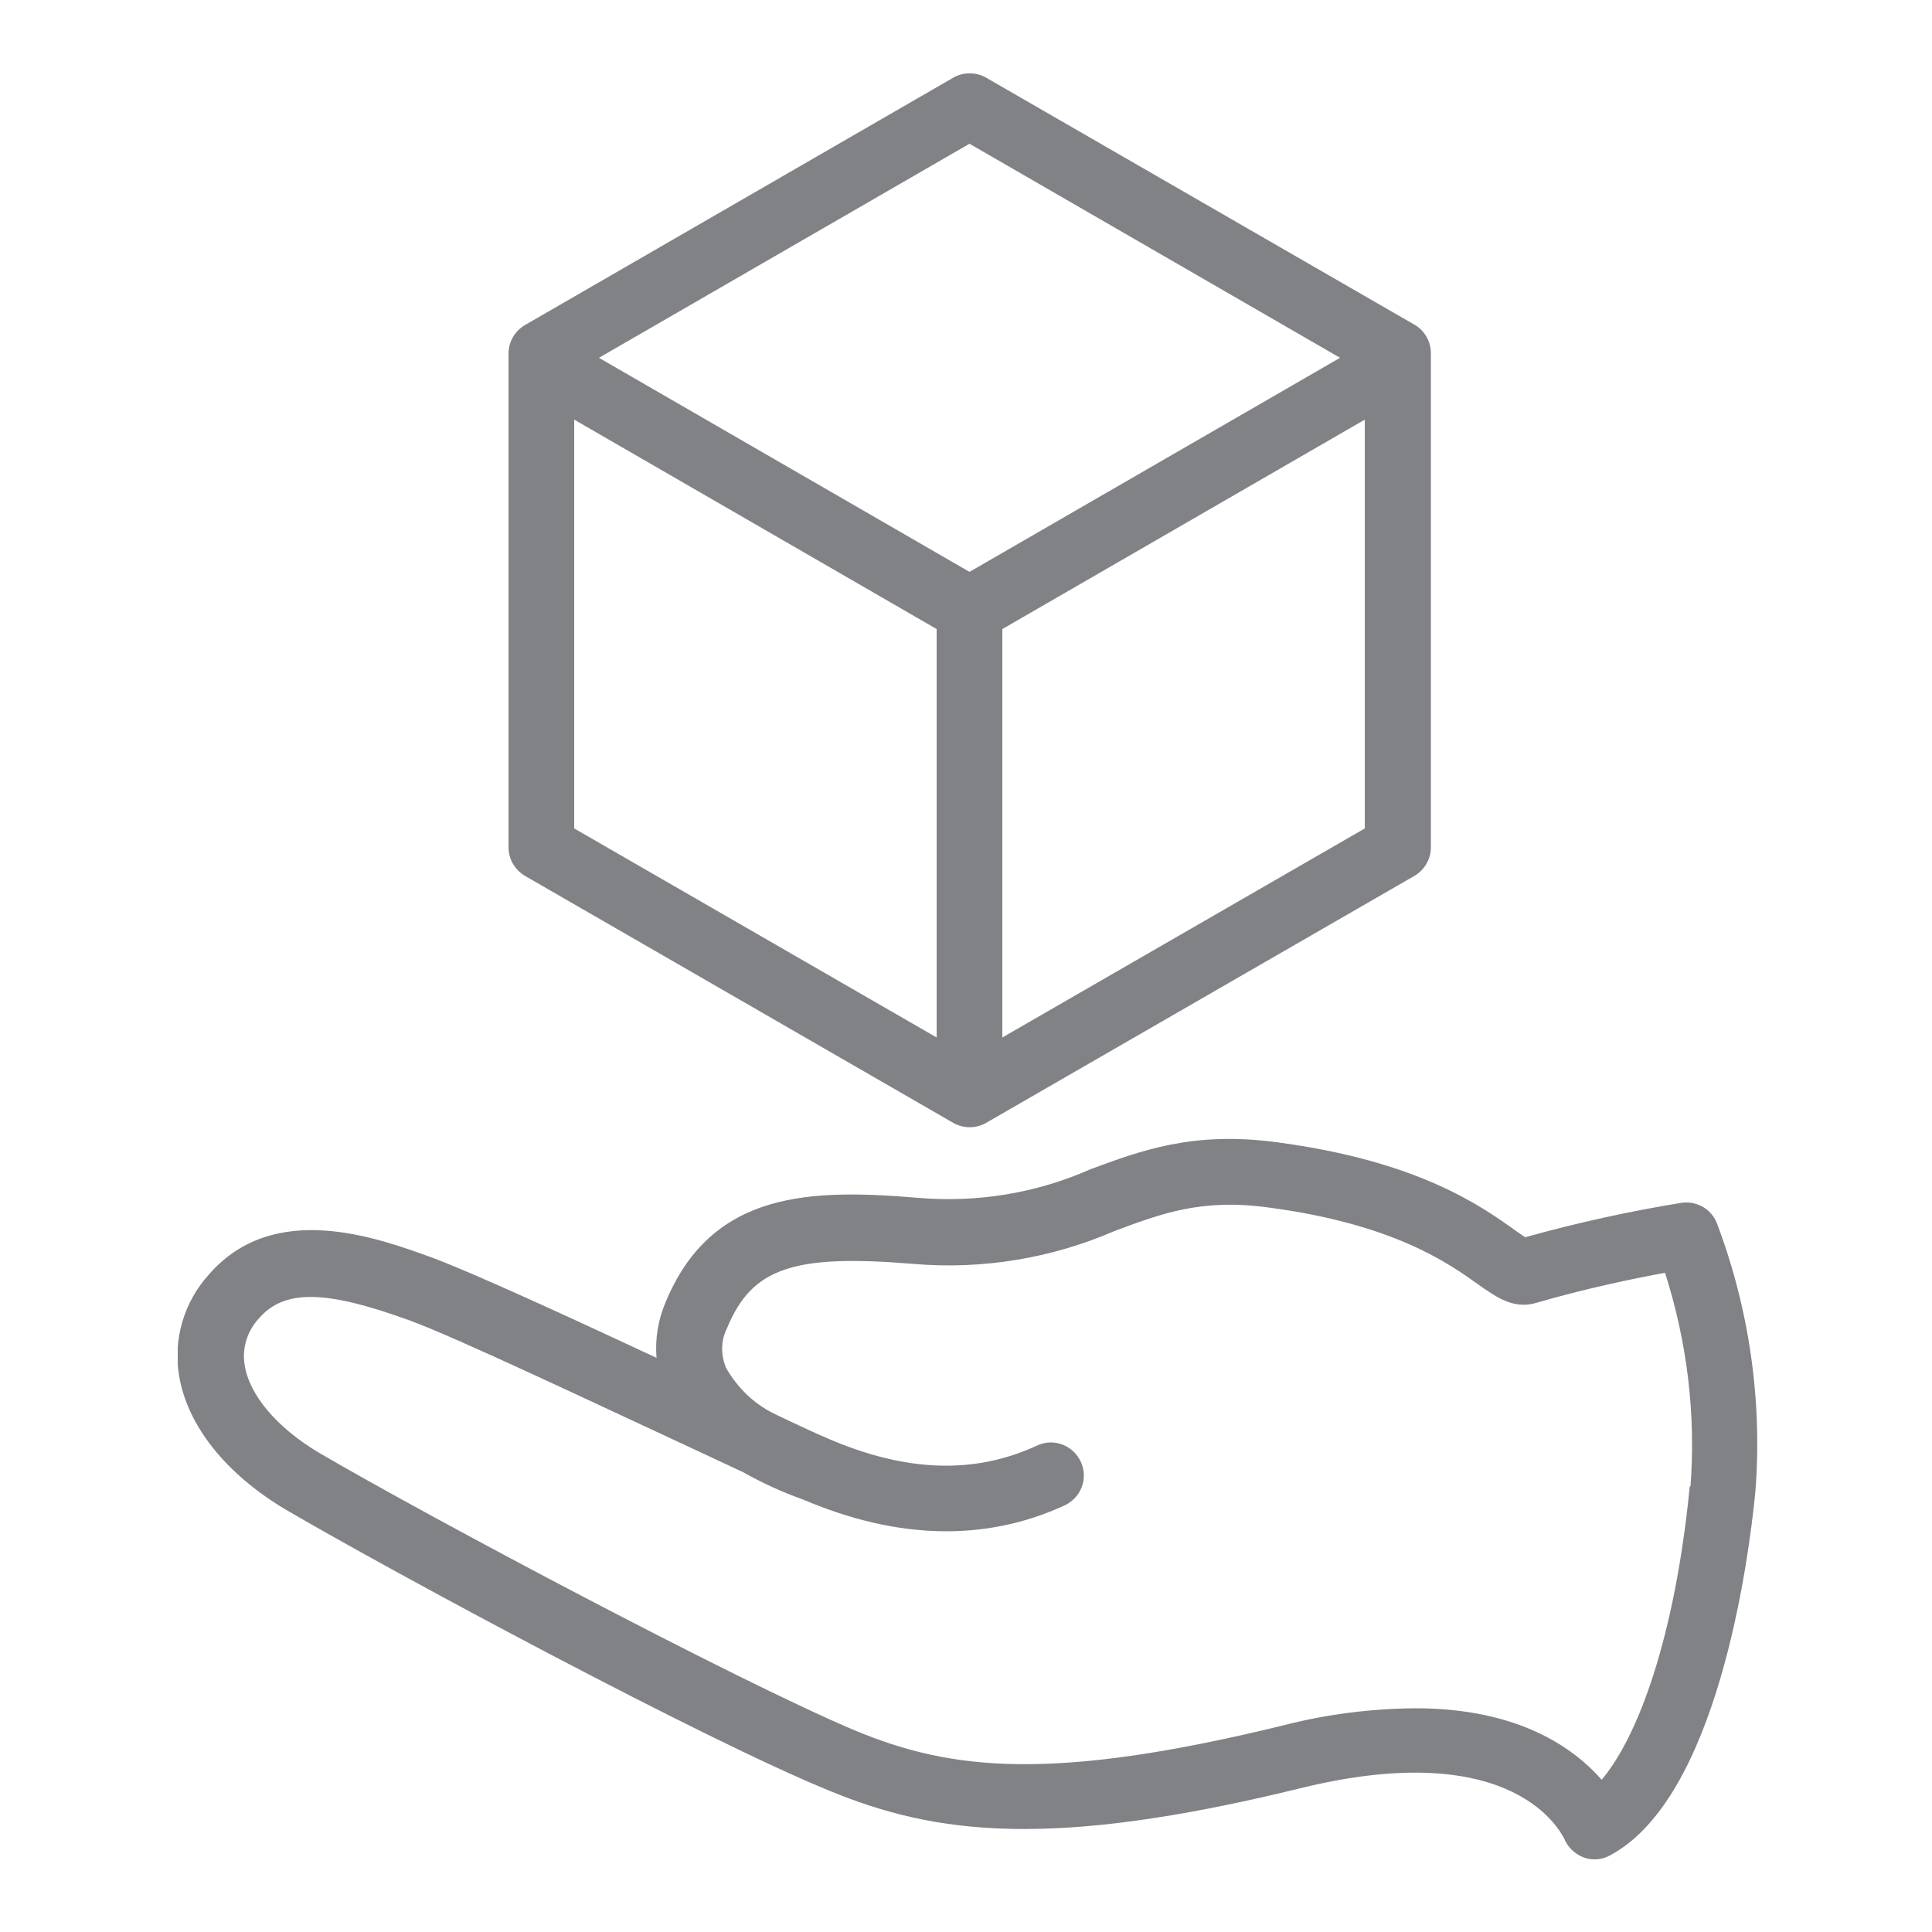
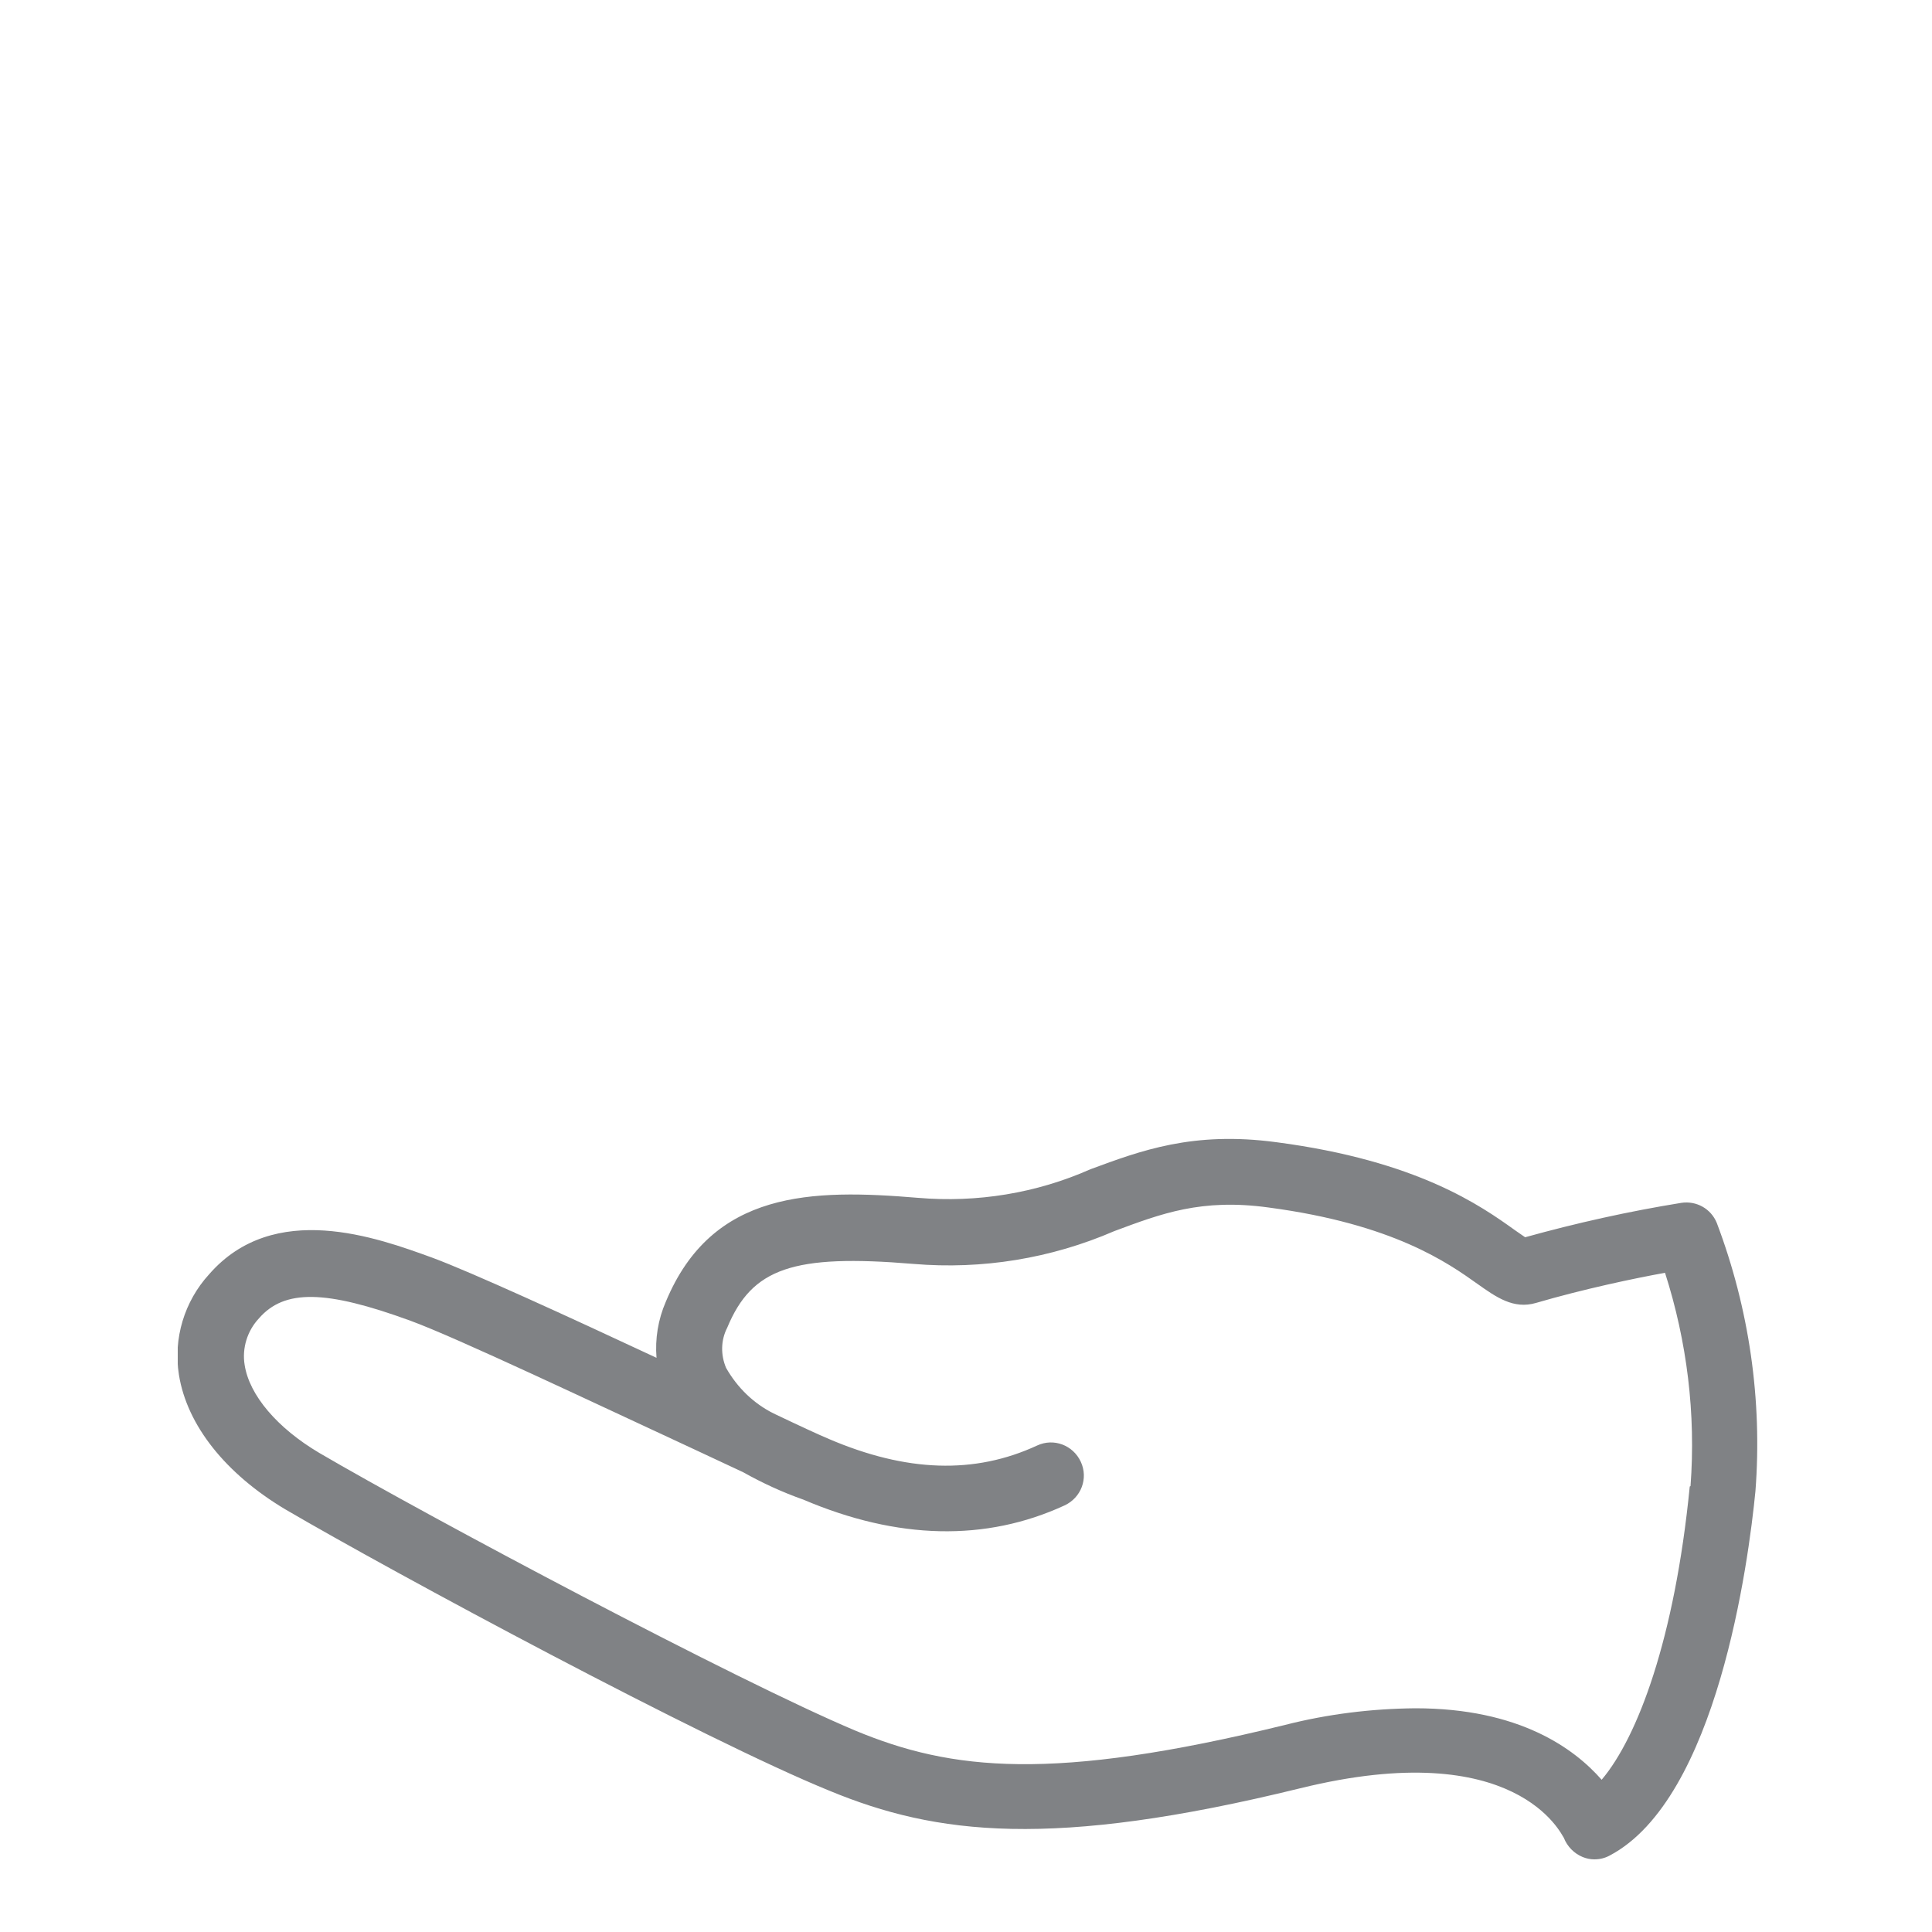
<svg xmlns="http://www.w3.org/2000/svg" width="80" height="80" viewBox="0 0 80 80" fill="none">
  <g clip-path="url(#clip0_205_5013)">
-     <path d="M21.745 36.272L39.473 46.496C39.889 46.736 40.417 46.736 40.833 46.496L58.561 36.272C58.977 36.032 59.249 35.584 59.249 35.088V14.624C59.249 14.144 58.993 13.68 58.561 13.44L40.833 3.216C40.417 2.976 39.889 2.976 39.473 3.216L21.745 13.456C21.329 13.696 21.057 14.144 21.057 14.64V35.088C21.057 35.568 21.313 36.016 21.745 36.272ZM23.777 17.376L38.785 26.048V42.96L23.777 34.304V17.376ZM41.505 42.96V26.048L56.513 17.376V34.304L41.505 42.96ZM40.145 5.952L55.489 14.816L40.145 23.68L24.801 14.816L40.145 5.952Z" fill="#808285" />
    <path d="M71.089 50.64C70.849 50.048 70.241 49.712 69.617 49.808C67.441 50.16 65.281 50.64 63.153 51.232L62.737 50.944C61.329 49.936 58.705 48.064 52.849 47.296C49.393 46.832 47.233 47.648 45.153 48.416C42.913 49.408 40.465 49.808 38.017 49.6C33.617 49.232 29.489 49.28 27.569 53.904C27.249 54.64 27.121 55.44 27.185 56.224C23.489 54.496 19.505 52.672 17.905 52.08C15.617 51.248 11.345 49.68 8.657 52.768C7.633 53.888 7.169 55.424 7.409 56.928C7.745 59.024 9.345 61.024 11.809 62.496C16.289 65.12 29.169 72.048 34.369 74.16C38.753 75.968 43.537 76.576 53.841 74.048C62.817 71.84 64.657 75.984 64.753 76.096C64.897 76.464 65.185 76.752 65.537 76.896C65.697 76.96 65.857 76.992 66.017 76.992C66.241 76.992 66.449 76.944 66.657 76.832C71.105 74.48 72.401 64.688 72.689 61.744C72.977 57.984 72.433 54.192 71.089 50.64ZM69.969 61.552C69.345 67.872 67.809 71.936 66.321 73.696C65.185 72.4 62.913 70.736 58.609 70.736C56.785 70.752 54.977 70.976 53.217 71.424C43.569 73.792 39.393 73.312 35.425 71.664C30.513 69.6 17.697 62.784 13.217 60.16C11.489 59.136 10.321 57.776 10.129 56.512C10.017 55.824 10.241 55.104 10.721 54.592C11.777 53.376 13.489 53.408 16.993 54.688C18.881 55.376 24.609 58.096 28.785 60.032L30.769 60.96C31.569 61.408 32.401 61.792 33.265 62.096C37.169 63.76 40.817 63.84 44.081 62.336C44.769 62.016 45.073 61.216 44.753 60.528C44.433 59.84 43.633 59.536 42.945 59.856C40.353 61.056 37.537 60.96 34.321 59.584C33.937 59.424 33.105 59.04 32.033 58.528C31.201 58.112 30.529 57.456 30.065 56.64C29.841 56.112 29.841 55.504 30.113 54.976C31.137 52.512 32.833 51.92 37.825 52.336C40.673 52.576 43.521 52.112 46.145 50.976C48.081 50.256 49.745 49.616 52.529 50C57.713 50.688 59.969 52.304 61.185 53.168C61.953 53.712 62.673 54.224 63.601 53.952C65.569 53.376 67.697 52.928 68.945 52.704C69.857 55.552 70.225 58.544 70.001 61.536L69.969 61.552Z" fill="#808285" />
  </g>
  <defs>
    <clipPath id="clip0_205_5013">
      <rect width="65.424" height="73.952" fill="white" transform="translate(7.36 3.04)" />
    </clipPath>
  </defs>
</svg>